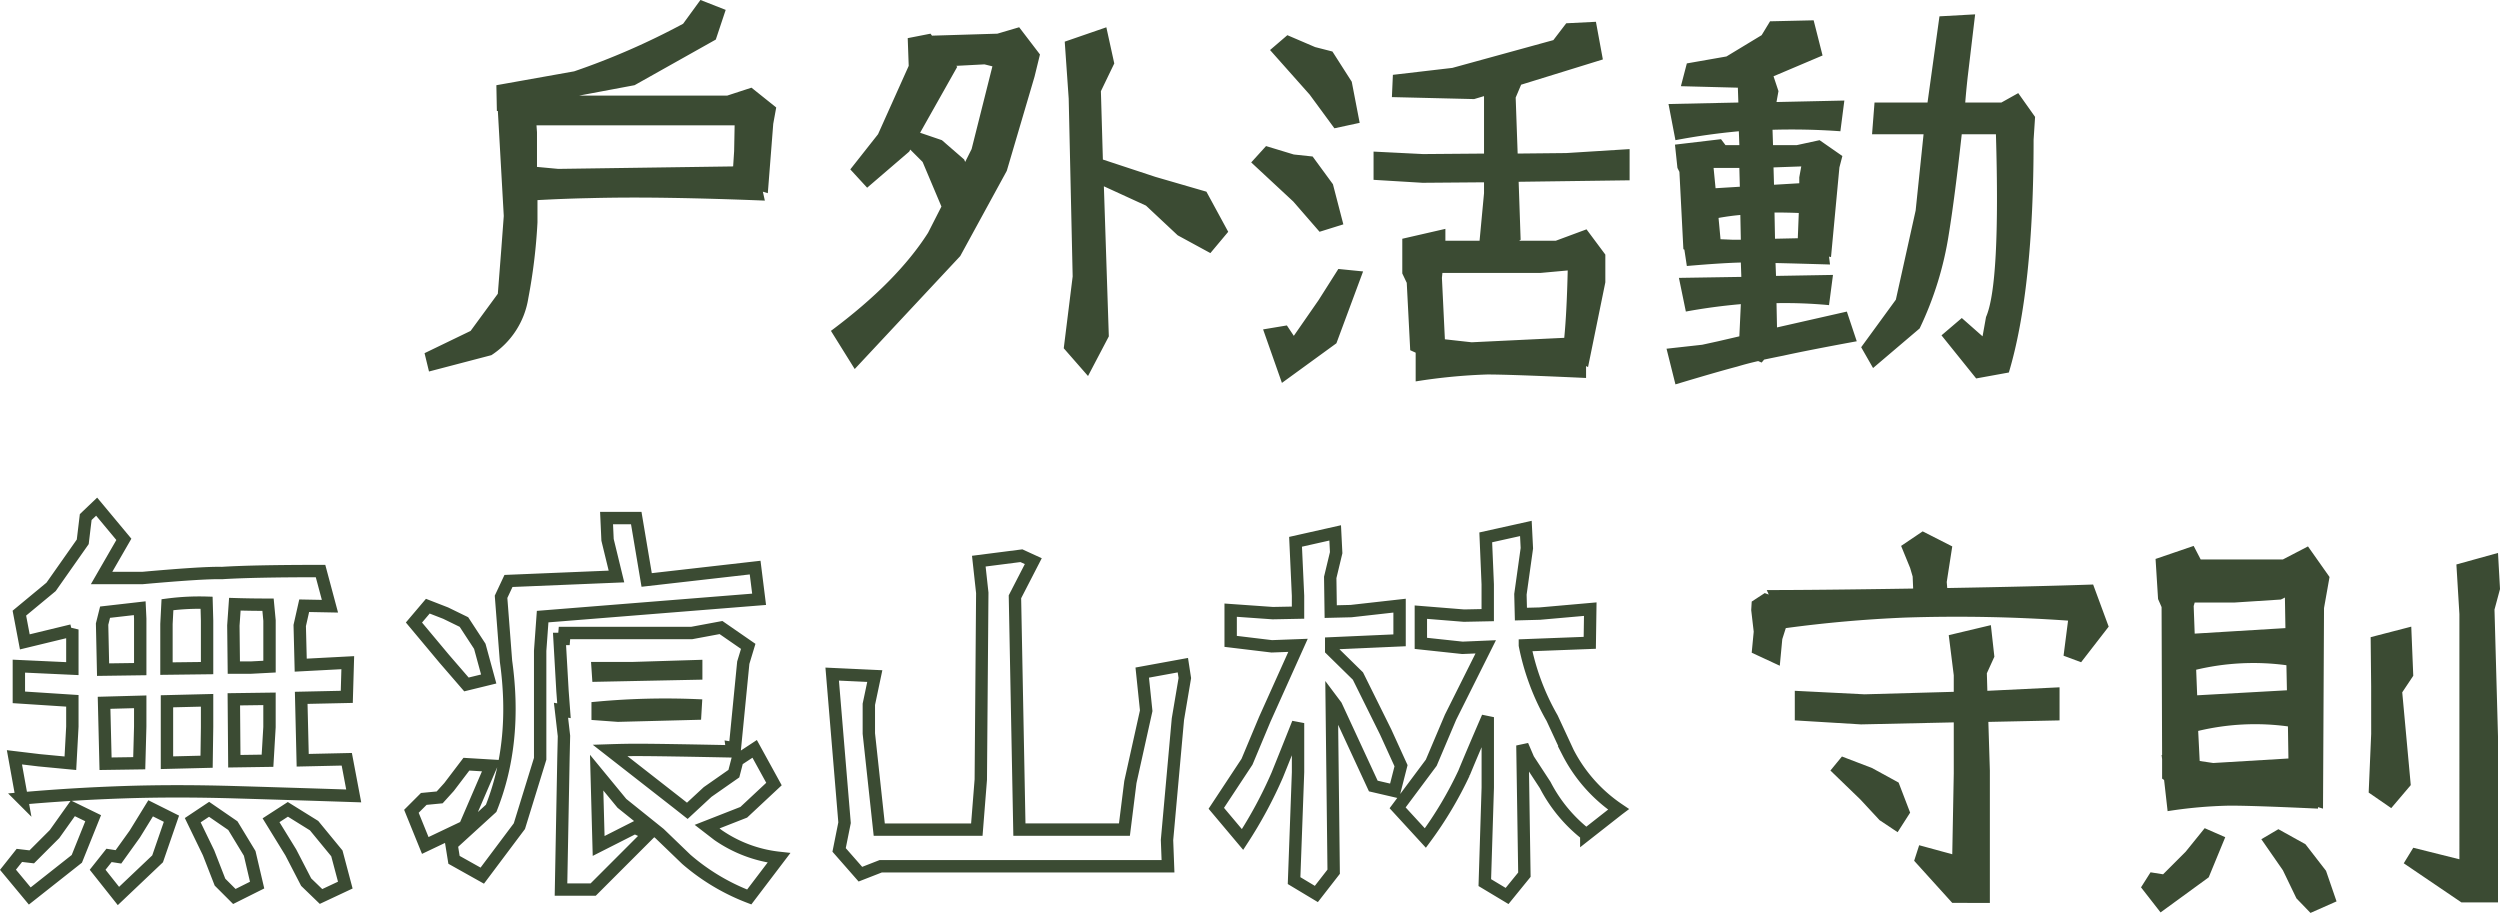
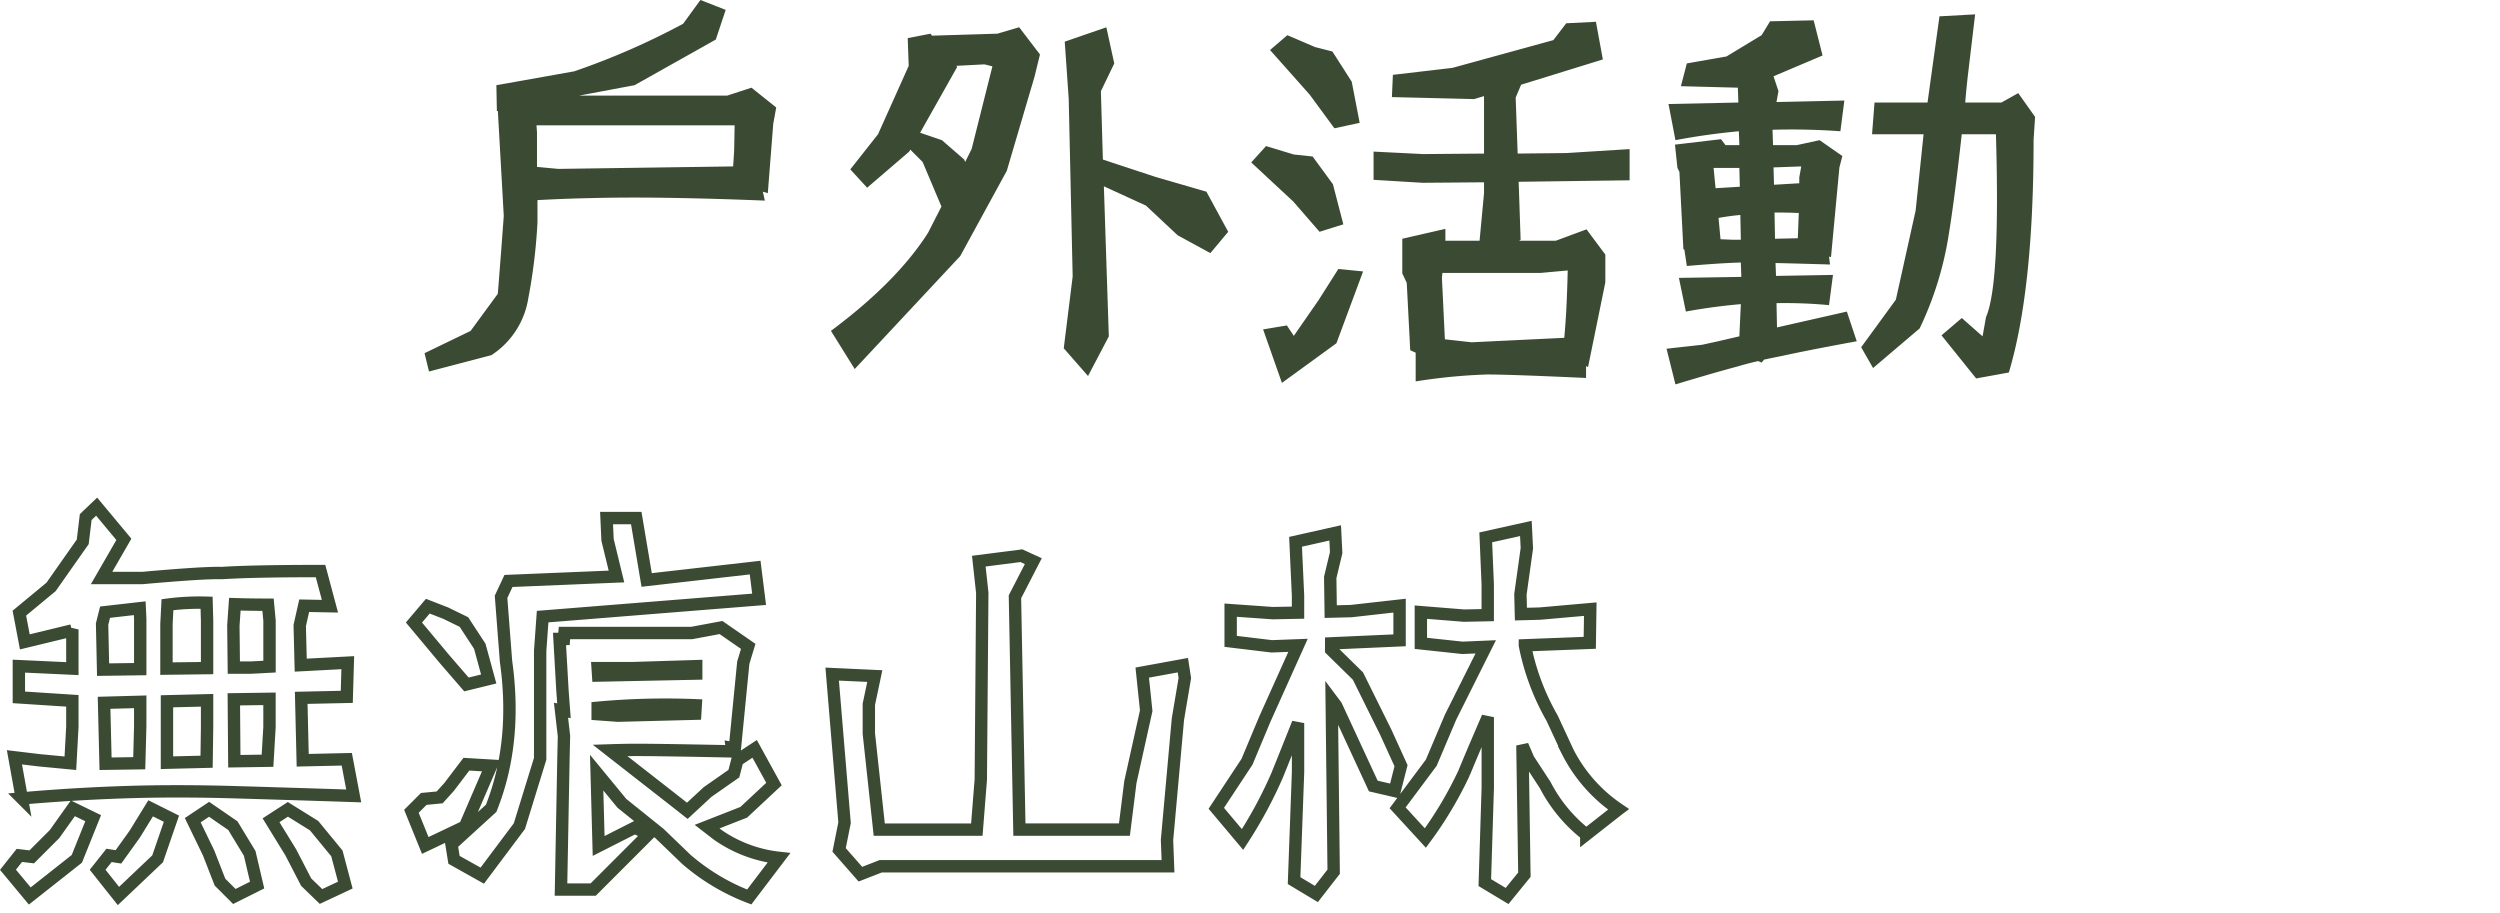
<svg xmlns="http://www.w3.org/2000/svg" width="404.154" height="147.586" viewBox="0 0 404.154 147.586">
  <g id="Group_2891" data-name="Group 2891" transform="translate(-130.901 -2902.996)">
    <g id="Group_2198" data-name="Group 2198" transform="translate(190.004 2895.136)">
      <g id="Group_1832" data-name="Group 1832" transform="translate(0 0)">
        <path id="Path_2807" data-name="Path 2807" d="M51.33-58.3l2.8-3.844,4.084,1.6-1.6,4.8L43.482-48.367l-8.969,1.682H58.457l3.924-1.281,4,3.2-.48,2.643L65.023-30.91l-.8-.24.32,1.441q-7.928-.32-15.095-.44t-13.253.04q-4,.08-8.408.32v3.6a90.3,90.3,0,0,1-1.481,12.252A13.471,13.471,0,0,1,20.34-4.725L10.25-2.082,9.529-5.045l7.447-3.6,4.4-6.006.561-7.207.4-5.365L21.381-44.2h-.16l-.08-4.164,12.572-2.242A117.315,117.315,0,0,0,51.33-58.3Zm8.088,23.063.16-2.482.08-4.164H27.627l.08,1.121v5.605l3.443.32Zm76.51,4.084,3.523,6.486-2.883,3.443L131.283-24.1l-5.125-4.8-6.807-3.123.8,24.264-3.363,6.406-3.924-4.484,1.441-11.611-.641-28.748-.641-9.209,6.727-2.322,1.281,5.846-2.162,4.484.32,11.051,8.488,2.8Zm-60.7,22.5q10.65-7.928,15.7-15.855l2.162-4.244-3.043-7.207-2-2-.16.32-6.807,5.846-2.723-2.963,4.484-5.686L87.8-51.49l-.16-4.484,3.684-.721.24.32,10.57-.32,3.523-1.041,3.363,4.4-.881,3.6-4.484,15.215L96.129-20.74,79.072-2.482Zm21.7-27.307,1.041-2.082,3.363-13.373-1.281-.32-4.564.24.16.16L89.643-40.68l3.523,1.2,3.6,3.123Zm56.17-.881,3.283,4.484,1.682,6.486-3.844,1.2-4.244-4.885-6.807-6.326,2.4-2.643,4.484,1.361ZM150.057-7.848l4-5.766,3.2-5.045,4,.4L156.944-6.646,148.135-.24l-3.043-8.648,3.844-.641ZM156.3-53.812l3.123,4.885,1.281,6.646-4.084.881-4-5.445-6.406-7.207,2.8-2.4,4.484,1.922Zm35.715-1.842,2.082-2.723,4.8-.24,1.121,6.086-13.213,4.084-.881,2.082.32,9.049,7.848-.08,10.25-.641v5.045l-17.937.24.32,9.369-.24.16h5.926l4.965-1.842,3.043,4.084V-16.5L197.623-2.8l-.32-.16v1.922Q185.051-1.6,181.327-1.6A91.1,91.1,0,0,0,169.756-.48V-5.125l-.881-.4-.561-10.891-.721-1.521v-5.605l6.967-1.6v1.922h5.525l.721-7.687v-1.762l-9.93.08-7.928-.48v-4.564l8.008.4,9.85-.08v-9.289l-1.6.48-13.293-.32.16-3.6,9.609-1.121Zm1.762,48.127q.4-4.084.561-10.891l-4.4.4H174.08l-.08.8.48,9.93,4.324.48ZM243.7-2.643l-1.922-3.363,5.605-7.687,3.2-14.414,1.281-12.332h-8.328l.4-5.125h8.568L254.434-59.5l5.766-.32L259-49.729q-.24,2.162-.4,4.164h5.846l2.723-1.521,2.723,3.844-.24,3.684q0,24.264-4,37.637l-5.285.961-5.605-6.967,3.283-2.8L261.4-7.768l.561-3.123q2.322-5.285,1.6-29.549h-5.525q-1.121,10.17-2.082,16.1a54.506,54.506,0,0,1-4.725,15.295ZM211.752-39.479l-1.121-5.846,11.291-.24-.08-2.4-9.209-.24.961-3.684L220-53.012l5.686-3.443,1.361-2.242,7.047-.16,1.441,5.686-7.928,3.363.8,2.4-.32,1.762,10.971-.24-.641,4.965a108.507,108.507,0,0,0-10.971-.24l.08,2.482h3.844l3.684-.8,3.684,2.563-.48,1.842L236.9-20.58l-.32-.08.16,1.281q-5.365-.16-8.809-.24l.08,2.082,9.209-.16-.641,4.885a76.148,76.148,0,0,0-8.488-.32l.08,3.924,11.291-2.562,1.6,4.8q-7.848,1.441-11.852,2.322-1.6.32-3.123.641l-.4.48-.561-.24q-1.762.4-3.363.881Q218.4-2,211.752,0l-1.441-5.766,5.766-.641,2.563-.561,3.443-.8.24-5.205q-4.564.4-8.889,1.2l-1.121-5.445,10.09-.16-.08-2.322q-3.2.08-8.729.561l-.4-2.643-.16-.08-.641-12.492-.32-.641-.4-3.764,7.447-.881.721.961h2.242L222-40.92Q216.8-40.439,211.752-39.479Zm10.41,7.527-.08-3.043h-4.164l.32,3.283Zm.08,4.564q-1.762.16-3.523.48l.32,3.443,1.922.08h1.361Zm5.445-4.885,4.084-.24v-.961l.32-1.762-4.484.16Zm.08,4.484.08,4.244,3.684-.08.16-4.084Q229.69-27.787,227.768-27.787Z" transform="translate(0 70)" fill="#3b4b33" />
      </g>
    </g>
    <g id="Group_2625" data-name="Group 2625" transform="translate(119.778 2978.003)">
      <path id="Path_2808" data-name="Path 2808" d="M51.49-7.047l1.2,5.125L49.008-.08,46.686-2.4,44.844-7.127l-2.562-5.285,2.643-1.762,3.844,2.643ZM30.27-6.486l2.643-3.684,2.563-4.164,3.363,1.682L36.6-6.166,30.27-.16,26.906-4.4l1.842-2.322Zm35.314-.561,1.361,5.125L63.021-.08,60.619-2.4l-2.482-4.8-3.2-5.205,2.723-1.762L61.9-11.531Zm-49.328.561,3.684-3.684L22.9-14.334l3.283,1.6L23.543-6.166,15.936-.16,12.412-4.4l1.842-2.322Zm-1.6-9.449-1.2-6.646,4,.48,5.045.48.32-5.926v-4.164l-8.648-.561v-5.045l8.648.4v-6.326l-.08.16L15.135-41.24l-.881-4.645,5.125-4.244L24.5-57.416l.48-4L26.746-63.1l4.4,5.285-3.6,6.246h6.646q9.85-.881,12.813-.8,4.965-.32,15.936-.32l1.521,5.686-4.164-.08-.721,3.2.16,6.406,7.607-.4-.16,5.525-7.367.16.24,10.09,7.127-.16,1.121,5.926q-9.689-.32-19.259-.6t-17.9,0Q22.822-16.656,14.654-15.936ZM44.6-37v-7.687l-.08-2.883a39.469,39.469,0,0,0-6.326.32l-.16,3.123v7.207Zm0,5.205-6.486.16v9.93l6.406-.16.08-5.605Zm4.324-5.285H51.65l3.043-.16v-7.447l-.24-2.562h-.08q-2.643,0-5.285-.08l-.24,3.443Zm0,5.125.08,10.01,5.365-.08.32-5.445v-4.564ZM33.793-36.836V-45l-.08-1.682-5.605.641-.48,1.922.16,7.367Zm0,5.285-5.846.16.24,9.85,5.445-.08.16-5.926Zm95.969,11.611.561-2.162,2.8-1.842,3.123,5.686-4.885,4.564-5.926,2.322L127.2-10.01a21.378,21.378,0,0,0,9.85,3.684L132.244,0a34.163,34.163,0,0,1-10.17-6.086L117.75-10.25l-6.086-4.885L107.58-20.1l.32,11.852,5.846-2.963,2.242,1.041L107.02-1.2h-5.205l.4-21.381.08-3.443-.48-4.164.48.08-.24-3.2-.48-8.408h.721l.08-.961h20.58l4.725-.881,4.4,3.043-.8,2.643-1.361,13.854-.48-.08.08.561q-11.611-.24-15.535-.24-1.762,0-4.244.08l10.971,8.568,1.521,1.2,3.283-3.043ZM82.2-16.1l1.521-1.682,2.8-3.684,4,.24-4.244,9.85L79.873-8.328l-2.242-5.525,2-2Zm3.924-28.348,2.563,3.924,1.441,5.285-3.6.881-3.6-4.164-4.885-5.846,2.242-2.643,2.883,1.121Zm2.963,41L84.518-6.006l-.4-2.482,6.406-5.846q4.244-10.65,2.4-23.783l-.8-10.41,1.2-2.562,17.457-.721-1.441-5.926-.16-3.523h4.8l1.682,10.01,17.537-2,.641,5.125-34.994,2.8-.4,5.525v17.457L95.088-11.451ZM107.74-30.59v1.041l3.283.24,12.492-.32.08-1.361A120.522,120.522,0,0,0,107.74-30.59Zm.08-5.205,15.855-.32v-1.2l-10.41.32H107.74Zm88.6,5.686-.641-6.166,6.566-1.2.32,2.082-1.121,6.646L199.785-9.209l.16,4.244H153.5l-3.283,1.281-3.443-3.924.881-4.4-2-24.023,6.887.32-.961,4.564v4.725l1.682,15.535h15.775l.641-8.088.24-30.189-.561-5.125,6.887-.881,1.922.881L175.2-48.527l.721,37.637H192.9l.961-7.687Zm76.35,15.936-5.205,4.084A24.271,24.271,0,0,1,260.92-18.1L258.2-22.262l-.961-2.242.32,20.9-2.8,3.443-3.6-2.162.48-15.375V-29.068q-2.562,5.926-3.844,9.049a61.613,61.613,0,0,1-6.246,10.49l-4.484-4.885L242.5-21.7l3.123-7.367,5.686-11.371-3.764.16L240.821-41v-5.045l6.967.561,3.844-.08v-4.965l-.32-7.607,6.486-1.441.16,3.2-1.041,7.447.08,3.2,3.043-.08,8.168-.721-.08,5.445-10.49.4a38.613,38.613,0,0,0,4.4,11.771l2.563,5.525A24.732,24.732,0,0,0,272.772-14.174ZM235.135-26.666l2.482,5.445-1.041,4.084-3.443-.8L227.127-30.91l-.721-.961.32,27.787-2.8,3.6-3.6-2.162.641-17.537v-7.928Q218.8-22.662,217.6-19.7a70.839,70.839,0,0,1-5.605,10.41l-4.244-5.045,4.965-7.527,2.883-6.887,5.365-11.932-4.244.16-6.646-.8v-5.045l6.807.48,4.084-.08v-2.723l-.4-8.729,6.406-1.441.16,3.2-.961,4,.08,5.525,3.283-.08,7.848-.881v5.605L226.326-41v1.041l4.324,4.244Z" transform="translate(0 70)" fill="none" stroke="#3b4b33" stroke-linecap="round" stroke-width="2" />
-       <path id="Path_2809" data-name="Path 2809" d="M36.961-20.831l1.864,4.863L36.8-12.807l-2.918-1.945L30.8-18.075l-4.863-4.7,1.864-2.27,4.863,1.864ZM45.634-1.378l-6.16-6.809.811-2.513,5.35,1.459.243-13.05v-8.268l-15,.324-10.7-.648v-4.782l11.267.567L45.877-35.5v-2.675l-.811-6.484,6.809-1.621.567,5.106L51.227-38.5l.081,2.837,11.672-.567v5.35l-11.51.243.243,7.862v21.4ZM38.825-55.522l-1.459-3.566,3.485-2.351,4.782,2.432-.892,5.755.081.973q14.1-.243,23.587-.567l2.513,6.809-4.458,5.755-2.837-1.054.729-5.674A257.322,257.322,0,0,0,37.934-47.5q-9.646.405-19.21,1.7l-.567,1.783-.405,4.3-4.539-2.107.324-3.4-.405-3.485.081-1.378,2.107-1.378.648.243-.324-.729q8.105,0,23.668-.243l-.081-1.945ZM127.943-1.459l-9.321-6.322,1.54-2.513,7.457,1.864V-48.065l-.486-8.024,6.728-1.864.324,5.836-.892,3.323.567,20.507V-1.459Zm-14.59-34.935-.081-7.943,6.565-1.7.324,7.943-1.783,2.675,1.378,15L116.6-16.7l-3.647-2.513.405-9.483ZM106.058-6.565l1.7,4.944L103.546.243l-2.27-2.351L99.088-6.646,95.6-11.672l2.756-1.621,4.377,2.432ZM79.716-6l3.647-3.647,3.08-3.81L89.766-12,87.092-5.512,79.31.162,76.149-3.891l1.54-2.432Zm-.811-44.5L78.5-56.981l6.16-2.107L85.795-56.9H99.088l4.053-2.107,3.485,4.944-.892,5.025-.162,32.422-.811-.243v.243Q94.387-17.1,90.5-17.1a73.132,73.132,0,0,0-10.051.892l-.567-5.025-.324-.243v-3.161l-.081-.648h.081L79.473-49.2ZM99.979-24.722,99.9-29.909a39.533,39.533,0,0,0-14.509.729l.243,4.863,2.188.324ZM99.493-45.8l-.081-4.944-.648.324-7.538.486h-6.4l-.162.567.162,4.458Zm.162,6a40.033,40.033,0,0,0-14.59.729l.162,4.134,14.509-.811Z" transform="translate(281.094 72.334)" fill="#3b4b33" />
    </g>
  </g>
</svg>